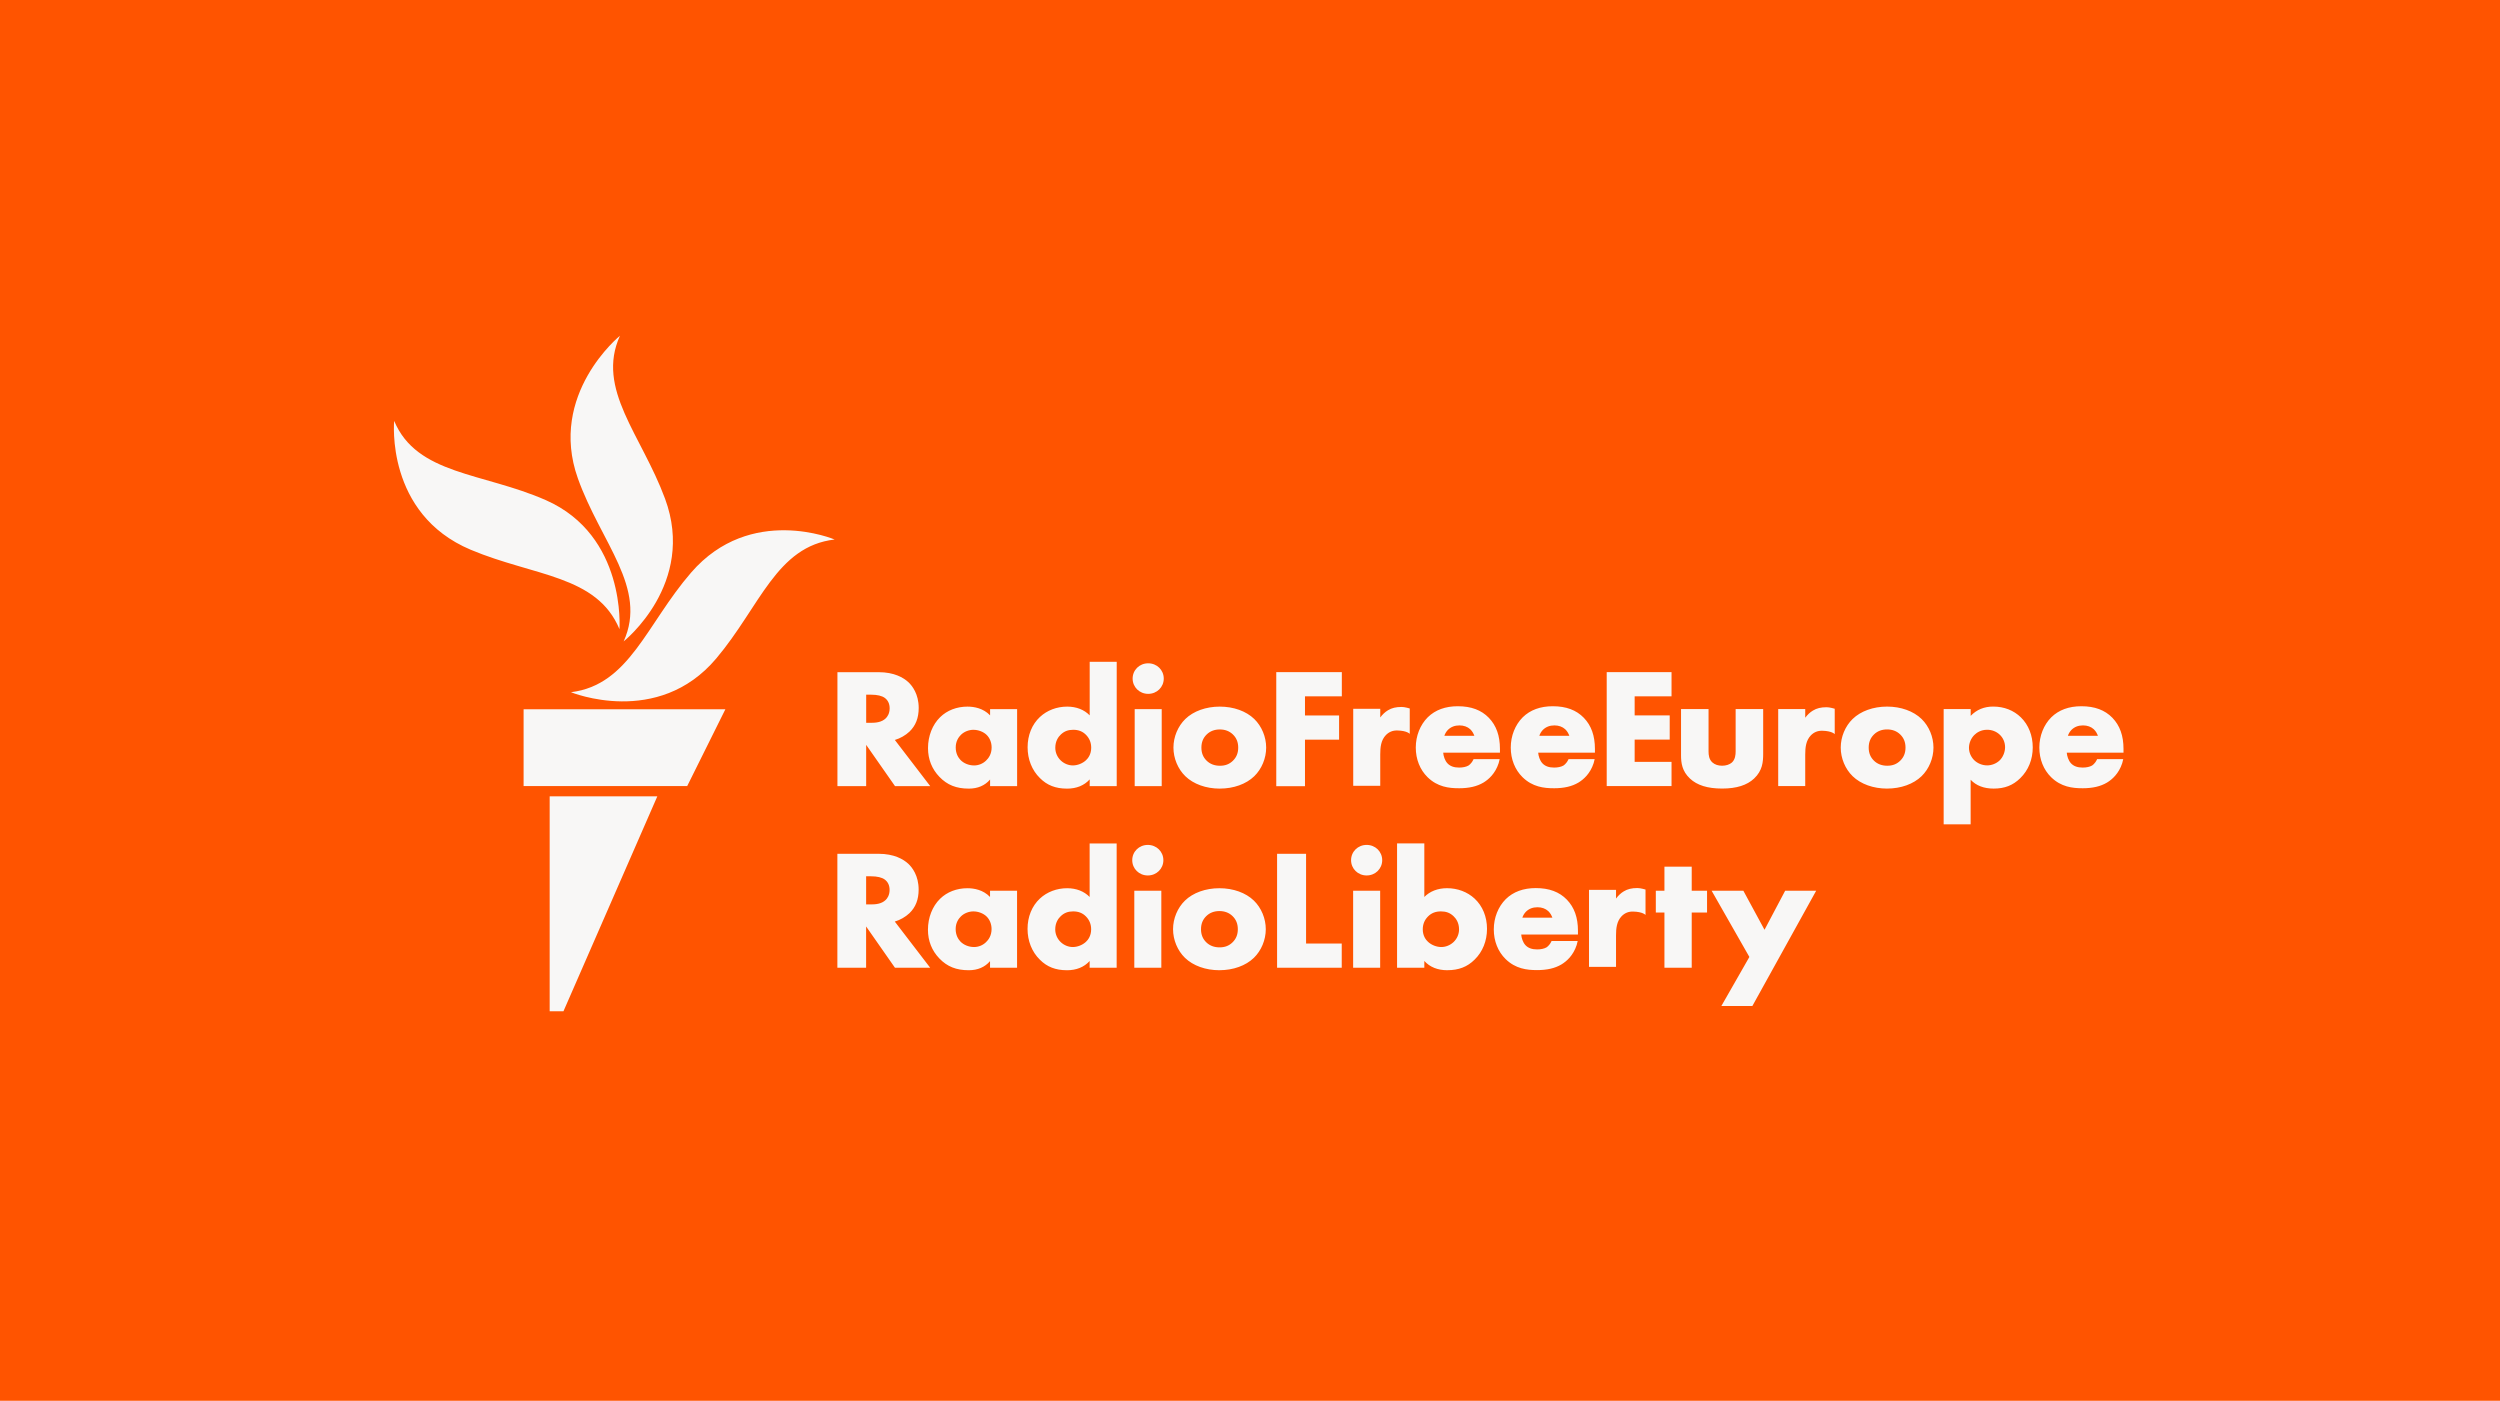
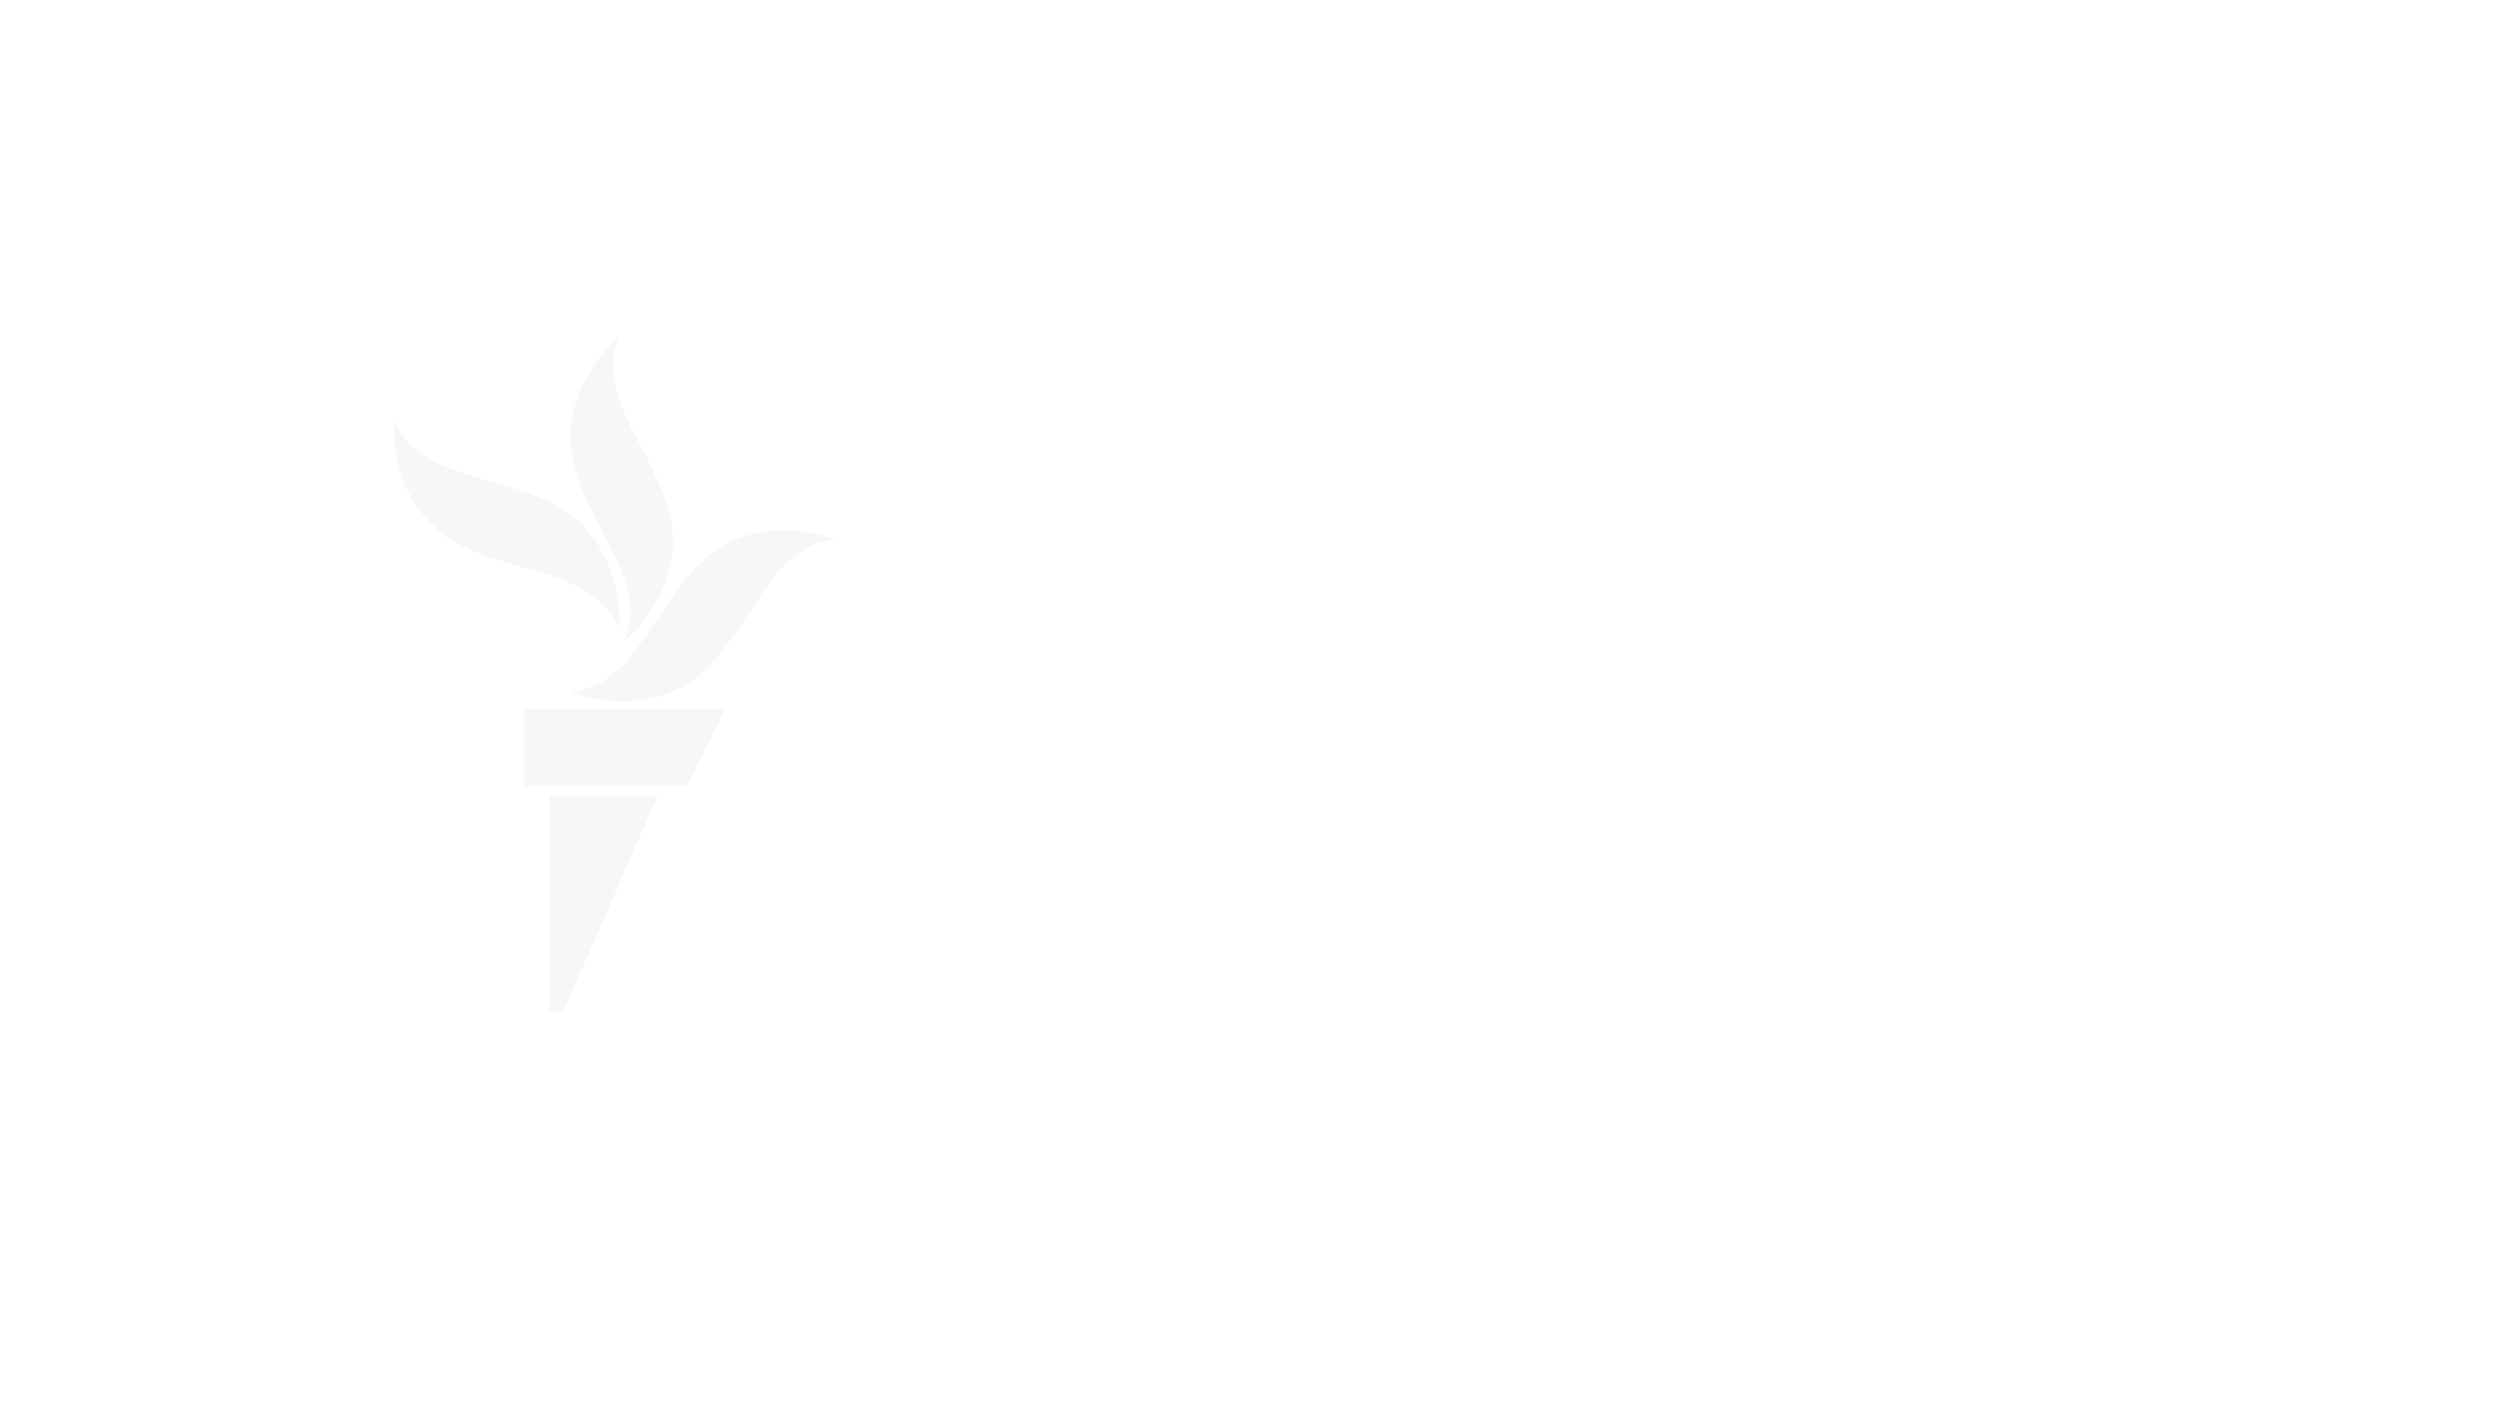
<svg xmlns="http://www.w3.org/2000/svg" id="Layer_1" data-name="Layer 1" viewBox="0 0 1285 720">
  <defs>
    <style>
      .cls-1 {
        fill: #f8f7f6;
      }

      .cls-1, .cls-2 {
        stroke-width: 0px;
      }

      .cls-2 {
        fill: #ff5400;
      }
    </style>
  </defs>
-   <rect class="cls-2" width="1285" height="724.34" />
  <g>
-     <path id="VECTOR" class="cls-1" d="m478.13,404.06h-18.1l-14.82-21.21v21.21h-14.77v-58.56h21.15c8.04,0,12.78,2.8,15.33,5.15,1.98,1.87,5.29,6.07,5.29,13.26,0,5.11-1.55,9.08-4.75,12.14-2.06,1.94-4.76,3.47-7.51,4.29l18.18,23.72Zm-32.91-32.53h2.44c2.45,0,5.53-.26,7.62-2.31.75-.73,2-2.37,2-5.13,0-2.31-.83-4.11-2.47-5.34-1.47-1.1-3.92-1.68-7.07-1.68h-2.52v14.45Zm52.75,33.82c-6.43,0-11.08-1.86-15.1-6.04-3.9-4.06-5.87-9.04-5.87-14.78,0-6.23,2.27-12.03,6.24-15.91,3.57-3.5,8.55-5.42,14.03-5.42,3.45,0,8.12.82,11.64,4.49v-3.2h13.89v39.58h-13.89v-3.39c-2.68,3.1-6.35,4.67-10.94,4.67Zm2.45-30.24c-2.42,0-4.84.96-6.48,2.57-1.23,1.21-2.7,3.32-2.7,6.51s1.34,5.25,2.46,6.44c1.71,1.76,4.32,2.81,6.99,2.81,2.29,0,4.52-.91,6.13-2.48,1.32-1.23,2.88-3.38,2.88-6.76,0-2.59-.98-4.98-2.69-6.58-1.62-1.52-4.2-2.49-6.58-2.49Zm47.95,30.24c-5.77,0-10.18-1.72-13.86-5.43-4.08-3.99-6.32-9.61-6.32-15.82s2.25-11.76,6.34-15.58c3.69-3.43,8.67-5.32,14.02-5.32,4.69,0,8.73,1.58,11.55,4.5v-27.52h13.89v63.89h-13.89v-3.46c-2.84,3.15-6.78,4.75-11.73,4.75Zm3.24-30.24c-2.59,0-4.54.74-6.32,2.41-1.31,1.22-2.87,3.4-2.87,6.84,0,2.48,1.05,4.88,2.87,6.58,1.69,1.58,3.93,2.49,6.14,2.49,2.41,0,5-1.02,6.76-2.66,1.01-.93,2.69-2.99,2.69-6.41,0-2.61-.86-4.77-2.63-6.61-1.76-1.8-3.88-2.64-6.65-2.64Zm45.51,28.95h-13.89v-39.58h13.89v39.58Zm-6.95-47.42c-4.48,0-8-3.45-8-7.85s3.51-7.85,8-7.85,8,3.45,8,7.85-3.51,7.85-8,7.85Zm36.81,48.71c-7.08,0-13.54-2.32-17.71-6.37-3.83-3.72-6.12-9.22-6.12-14.71s2.29-10.99,6.12-14.71c4.17-4.05,10.62-6.36,17.71-6.36s13.54,2.32,17.71,6.36c3.83,3.72,6.12,9.22,6.12,14.71s-2.29,10.99-6.12,14.71c-4.17,4.04-10.62,6.36-17.71,6.36Zm0-30.41c-2.71,0-4.97.86-6.73,2.57-1.84,1.78-2.73,3.99-2.73,6.76s.89,4.98,2.73,6.76c1.76,1.7,4.05,2.57,6.82,2.57s4.88-.86,6.64-2.57c1.84-1.78,2.73-3.99,2.73-6.76s-.89-4.98-2.73-6.76c-1.76-1.7-4.02-2.57-6.73-2.57Zm43.79,29.16h-14.77v-58.61h33.7v12.44h-18.94v9.82h17.53v12.44h-17.53v23.9Zm188.4-.05h-33.32v-58.56h33.32v12.43h-18.96v9.81h18.02v12.43h-18.02v11.45h18.96v12.43Zm32.95-39.58v21.76c0,1.69-.2,4.13-1.93,5.71-1.18,1.04-3.01,1.64-5.03,1.64s-3.67-.54-4.95-1.65c-1.79-1.57-2.02-3.87-2.02-5.71v-21.76h-14.14v23.74c0,3.99.55,8.2,4.58,11.97,3.68,3.47,9.09,5.15,16.53,5.15s12.81-1.73,16.44-5.15c4.31-4.05,4.67-8.52,4.67-12.74v-22.97h-14.14Zm77.85,40.87c-7.08,0-13.54-2.32-17.71-6.37-3.83-3.72-6.12-9.22-6.12-14.71s2.29-10.99,6.12-14.71c4.17-4.05,10.62-6.36,17.71-6.36s13.54,2.32,17.71,6.36c3.83,3.72,6.12,9.22,6.12,14.71s-2.29,10.99-6.12,14.71c-4.17,4.04-10.62,6.36-17.71,6.36Zm0-30.41c-2.71,0-4.97.86-6.73,2.57-1.84,1.78-2.73,3.99-2.73,6.76s.89,4.98,2.73,6.76c1.76,1.7,4.05,2.57,6.82,2.57s4.88-.86,6.64-2.57c1.84-1.78,2.73-3.99,2.73-6.76s-.89-4.98-2.73-6.76c-1.76-1.7-4.02-2.57-6.73-2.57Zm42.96,48.79h-13.89v-59.25h13.89v3.49c3.03-3.17,6.91-4.78,11.55-4.78,5.62,0,10.56,1.93,14.29,5.59,3.91,3.83,6.06,9.3,6.06,15.4s-2.16,11.66-6.42,15.83c-3.77,3.69-7.99,5.34-13.68,5.34-5.01,0-8.98-1.53-11.82-4.55v22.93Zm8.48-48.62c-3.19,0-5.33,1.44-6.57,2.65-1.72,1.69-2.79,4.21-2.79,6.59s.96,4.63,2.63,6.34c1.77,1.73,4.22,2.73,6.74,2.73,2.28,0,4.65-.93,6.32-2.49,1.74-1.63,2.87-4.32,2.87-6.84s-1.01-4.85-2.78-6.49c-1.72-1.61-4-2.49-6.41-2.49Zm-543.31,122.31h-18.1l-14.82-21.21v21.21h-14.77v-58.56h21.15c8.04,0,12.78,2.8,15.33,5.15,1.98,1.87,5.29,6.07,5.29,13.26,0,5.11-1.55,9.08-4.75,12.14-2.06,1.94-4.76,3.47-7.51,4.29l18.18,23.72Zm-32.91-32.53h2.44c2.45,0,5.53-.26,7.62-2.31.75-.73,2-2.37,2-5.13,0-2.31-.83-4.11-2.47-5.34-1.47-1.1-3.92-1.68-7.07-1.68h-2.52v14.45Zm52.75,33.82c-6.43,0-11.08-1.86-15.1-6.04-3.9-4.06-5.87-9.04-5.87-14.78,0-6.23,2.27-12.03,6.24-15.91,3.57-3.5,8.55-5.42,14.03-5.42,3.45,0,8.12.82,11.64,4.49v-3.2h13.89v39.58h-13.89v-3.39c-2.68,3.1-6.35,4.67-10.94,4.67Zm2.45-30.24c-2.42,0-4.84.96-6.48,2.57-1.23,1.21-2.7,3.31-2.7,6.5s1.34,5.25,2.46,6.44c1.71,1.76,4.32,2.81,6.99,2.81,2.29,0,4.52-.91,6.13-2.48,1.32-1.23,2.88-3.38,2.88-6.76,0-2.58-.98-4.98-2.69-6.58-1.62-1.52-4.2-2.49-6.58-2.49Zm47.95,30.24c-5.77,0-10.18-1.72-13.86-5.43-4.08-3.99-6.32-9.61-6.32-15.82s2.25-11.76,6.34-15.58c3.69-3.43,8.67-5.32,14.02-5.32,4.69,0,8.73,1.58,11.55,4.5v-27.52h13.89v63.89h-13.89v-3.46c-2.84,3.15-6.78,4.75-11.73,4.75Zm3.24-30.24c-2.59,0-4.54.74-6.32,2.41-1.31,1.22-2.87,3.4-2.87,6.84,0,2.48,1.05,4.88,2.87,6.58,1.69,1.58,3.93,2.49,6.14,2.49,2.41,0,5-1.02,6.76-2.66,1.01-.93,2.69-2.99,2.69-6.41,0-2.61-.86-4.77-2.63-6.61-1.76-1.8-3.88-2.64-6.65-2.64Zm45.34,28.95h-13.89v-39.58h13.89v39.58Zm-6.95-47.42c-4.48,0-8-3.45-8-7.85s3.51-7.85,8-7.85,8,3.45,8,7.85-3.51,7.85-8,7.85Zm36.81,48.71c-7.08,0-13.54-2.32-17.71-6.37-3.83-3.72-6.12-9.22-6.12-14.71s2.29-10.99,6.12-14.71c4.17-4.05,10.62-6.36,17.71-6.36s13.54,2.32,17.71,6.36c3.83,3.72,6.12,9.22,6.12,14.71s-2.29,10.99-6.12,14.71c-4.17,4.04-10.62,6.36-17.71,6.36Zm0-30.41c-2.71,0-4.97.86-6.73,2.57-1.84,1.78-2.73,3.99-2.73,6.76s.89,4.98,2.73,6.76c1.76,1.7,4.05,2.57,6.82,2.57s4.88-.86,6.64-2.57c1.84-1.78,2.73-3.99,2.73-6.76s-.89-4.98-2.73-6.76c-1.76-1.7-4.02-2.57-6.73-2.57Zm62.87,29.12h-33.23v-58.56h14.9v46.13h18.33v12.43Zm19.75,0h-13.89v-39.58h13.89v39.58Zm-6.95-47.42c-4.48,0-8-3.45-8-7.85s3.51-7.85,8-7.85,8,3.45,8,7.85-3.51,7.85-8,7.85Zm41.5,48.71c-5,0-8.98-1.6-11.85-4.76v3.47h-14.01v-63.89h14.01v27.53c2.85-2.92,6.93-4.51,11.67-4.51,5.4,0,10.43,1.89,14.15,5.32,4.13,3.82,6.4,9.35,6.4,15.58s-2.27,11.83-6.39,15.83c-3.72,3.7-8.16,5.42-13.99,5.42Zm-3.28-30.24c-2.8,0-4.94.84-6.72,2.65-1.78,1.83-2.65,3.99-2.65,6.6,0,3.41,1.7,5.48,2.71,6.4,1.78,1.65,4.39,2.67,6.83,2.67,2.24,0,4.5-.91,6.21-2.49,1.84-1.7,2.9-4.09,2.9-6.58,0-3.44-1.57-5.62-2.89-6.84-1.8-1.67-3.76-2.41-6.39-2.41Zm128.87,28.95h-14.02v-28.35h-4.43v-11.23h4.43v-12.37h14.02v12.37h7.88v11.23h-7.88v28.35Zm31.19,19.67h-15.95l14.4-25.2-19.41-34.05h16.31l10.88,20.08,10.62-20.08h15.94l-32.8,59.25Zm-150.91-111.92c-5.07,0-10.94-.67-16.05-5.68-3.91-3.83-6.06-9.24-6.06-15.23s2.24-11.65,6.15-15.56c3.85-3.77,9.04-5.68,15.44-5.68,6.88,0,12.1,1.95,15.97,5.95,3.83,3.97,5.7,9.2,5.7,15.99v1.92h-29.17c.14,1.74.83,4.01,2.17,5.47,1.38,1.48,3.36,2.2,6.02,2.2,1.91,0,3.65-.38,4.76-1.03.05-.03,1.46-.84,2.47-2.91l.19-.4h13.42s-.52,2.07-.52,2.07c-1.75,5.4-5.21,8.4-7.81,9.97-3.37,2-7.4,2.93-12.69,2.93Zm-7.42-26.95h15.42c-.34-.94-.98-2.3-2.12-3.37-1.4-1.29-3.32-1.98-5.53-1.98-2.42,0-4.37.75-5.96,2.31-.85.91-1.47,1.93-1.82,3.04Zm56.24,26.95c-5.07,0-10.94-.67-16.05-5.68-3.91-3.83-6.06-9.24-6.06-15.23s2.24-11.65,6.15-15.56c3.85-3.77,9.04-5.68,15.44-5.68,6.88,0,12.1,1.95,15.97,5.95,3.83,3.97,5.7,9.2,5.7,15.99v1.92h-29.17c.14,1.74.83,4.01,2.17,5.47,1.38,1.48,3.36,2.2,6.02,2.2,1.91,0,3.65-.38,4.76-1.03.05-.03,1.46-.84,2.47-2.91l.19-.4h13.42s-.52,2.07-.52,2.07c-1.75,5.4-5.21,8.4-7.81,9.97-3.37,2-7.4,2.93-12.69,2.93Zm-7.42-26.95h15.42c-.34-.94-.98-2.3-2.12-3.37-1.4-1.29-3.32-1.98-5.53-1.98-2.42,0-4.37.75-5.96,2.31-.85.91-1.47,1.93-1.82,3.04Zm279.11,26.95c-5.07,0-10.94-.67-16.05-5.68-3.91-3.83-6.06-9.24-6.06-15.23s2.24-11.65,6.15-15.56c3.85-3.77,9.04-5.68,15.44-5.68,6.88,0,12.1,1.95,15.97,5.95,3.83,3.97,5.7,9.2,5.7,15.99v1.92h-29.17c.14,1.74.83,4.01,2.17,5.47,1.38,1.48,3.36,2.2,6.02,2.2,1.91,0,3.65-.38,4.76-1.03.05-.03,1.46-.84,2.47-2.91l.19-.4h13.42s-.52,2.07-.52,2.07c-1.75,5.4-5.21,8.4-7.81,9.97-3.37,2-7.4,2.93-12.69,2.93Zm-7.42-26.95h15.42c-.34-.94-.98-2.3-2.12-3.37-1.4-1.29-3.32-1.98-5.53-1.98-2.42,0-4.37.75-5.96,2.31-.85.91-1.47,1.93-1.82,3.04Zm-272.99,120.42c-5.07,0-10.94-.67-16.05-5.68-3.91-3.83-6.06-9.24-6.06-15.23s2.24-11.65,6.15-15.56c3.85-3.77,9.04-5.68,15.44-5.68,6.88,0,12.1,1.95,15.97,5.95,3.83,3.97,5.7,9.2,5.7,15.99v1.92h-29.17c.14,1.74.83,4.01,2.17,5.47,1.38,1.48,3.36,2.2,6.02,2.2,1.91,0,3.65-.38,4.76-1.03.05-.03,1.46-.84,2.47-2.91l.19-.4h13.42s-.52,2.07-.52,2.07c-1.75,5.4-5.21,8.4-7.81,9.97-3.37,2-7.4,2.93-12.69,2.93Zm-7.42-26.95h15.42c-.34-.94-.98-2.3-2.12-3.37-1.4-1.29-3.32-1.98-5.53-1.98-2.42,0-4.37.75-5.96,2.31-.85.91-1.47,1.93-1.82,3.04Zm145.39-67.63h-13.89v-39.58h13.89v4.45c1.12-1.52,2.49-2.81,3.95-3.68,1.97-1.2,4.09-1.72,7.08-1.72,1.62,0,4.13.78,4.13.78v13.06s-1.32-1.64-6.41-1.75c-2.39-.05-4.3.78-5.86,2.38-2.54,2.64-2.89,6.3-2.89,9.87v16.18Zm-218.44-.14h-13.89v-39.58h13.89v4.45c1.12-1.52,2.49-2.81,3.95-3.68,1.97-1.2,4.09-1.72,7.08-1.72,1.62,0,4.13.78,4.13.78v13.06s-1.32-1.64-6.41-1.75c-2.39-.05-4.3.78-5.86,2.38-2.54,2.64-2.89,6.3-2.89,9.87v16.18Zm121.19,93.08h-13.89v-39.58h13.89v4.45c1.12-1.52,2.49-2.81,3.95-3.68,1.97-1.2,4.09-1.72,7.08-1.72,1.62,0,4.13.78,4.13.78v13.06s-1.32-1.64-6.41-1.75c-2.39-.05-4.3.78-5.86,2.38-2.54,2.64-2.89,6.3-2.89,9.87v16.18Z" />
    <path id="New_Symbol" data-name="New Symbol" class="cls-1" d="m428.99,277.31c-29.92,3.48-38.3,34.42-60.83,61.14-30.09,35.69-74.68,17.35-74.68,17.35,30.09-3.74,38.73-34.91,61.78-61.52,30.57-35.28,73.73-16.98,73.73-16.98Zm-108.43,52.36s37.42-29.64,21.28-73.32c-12.17-32.95-35.61-56.29-23.19-83.77,0,0-37.06,30.06-21.62,73.32,11.8,33.08,35.96,56.29,23.53,83.77Zm-2.16-6.3s3.59-48.05-37.85-66.3c-32.33-14.23-66.3-12.91-77.95-40.73,0,0-4.62,47.75,39.36,66.24,32.56,13.69,64.8,12.98,76.44,40.79Zm-49.27,80.67h84.09l19.62-39.47h-103.71v39.47Zm13.4,115.75h7.09l48.24-110.46h-55.33v110.46Z" />
  </g>
</svg>